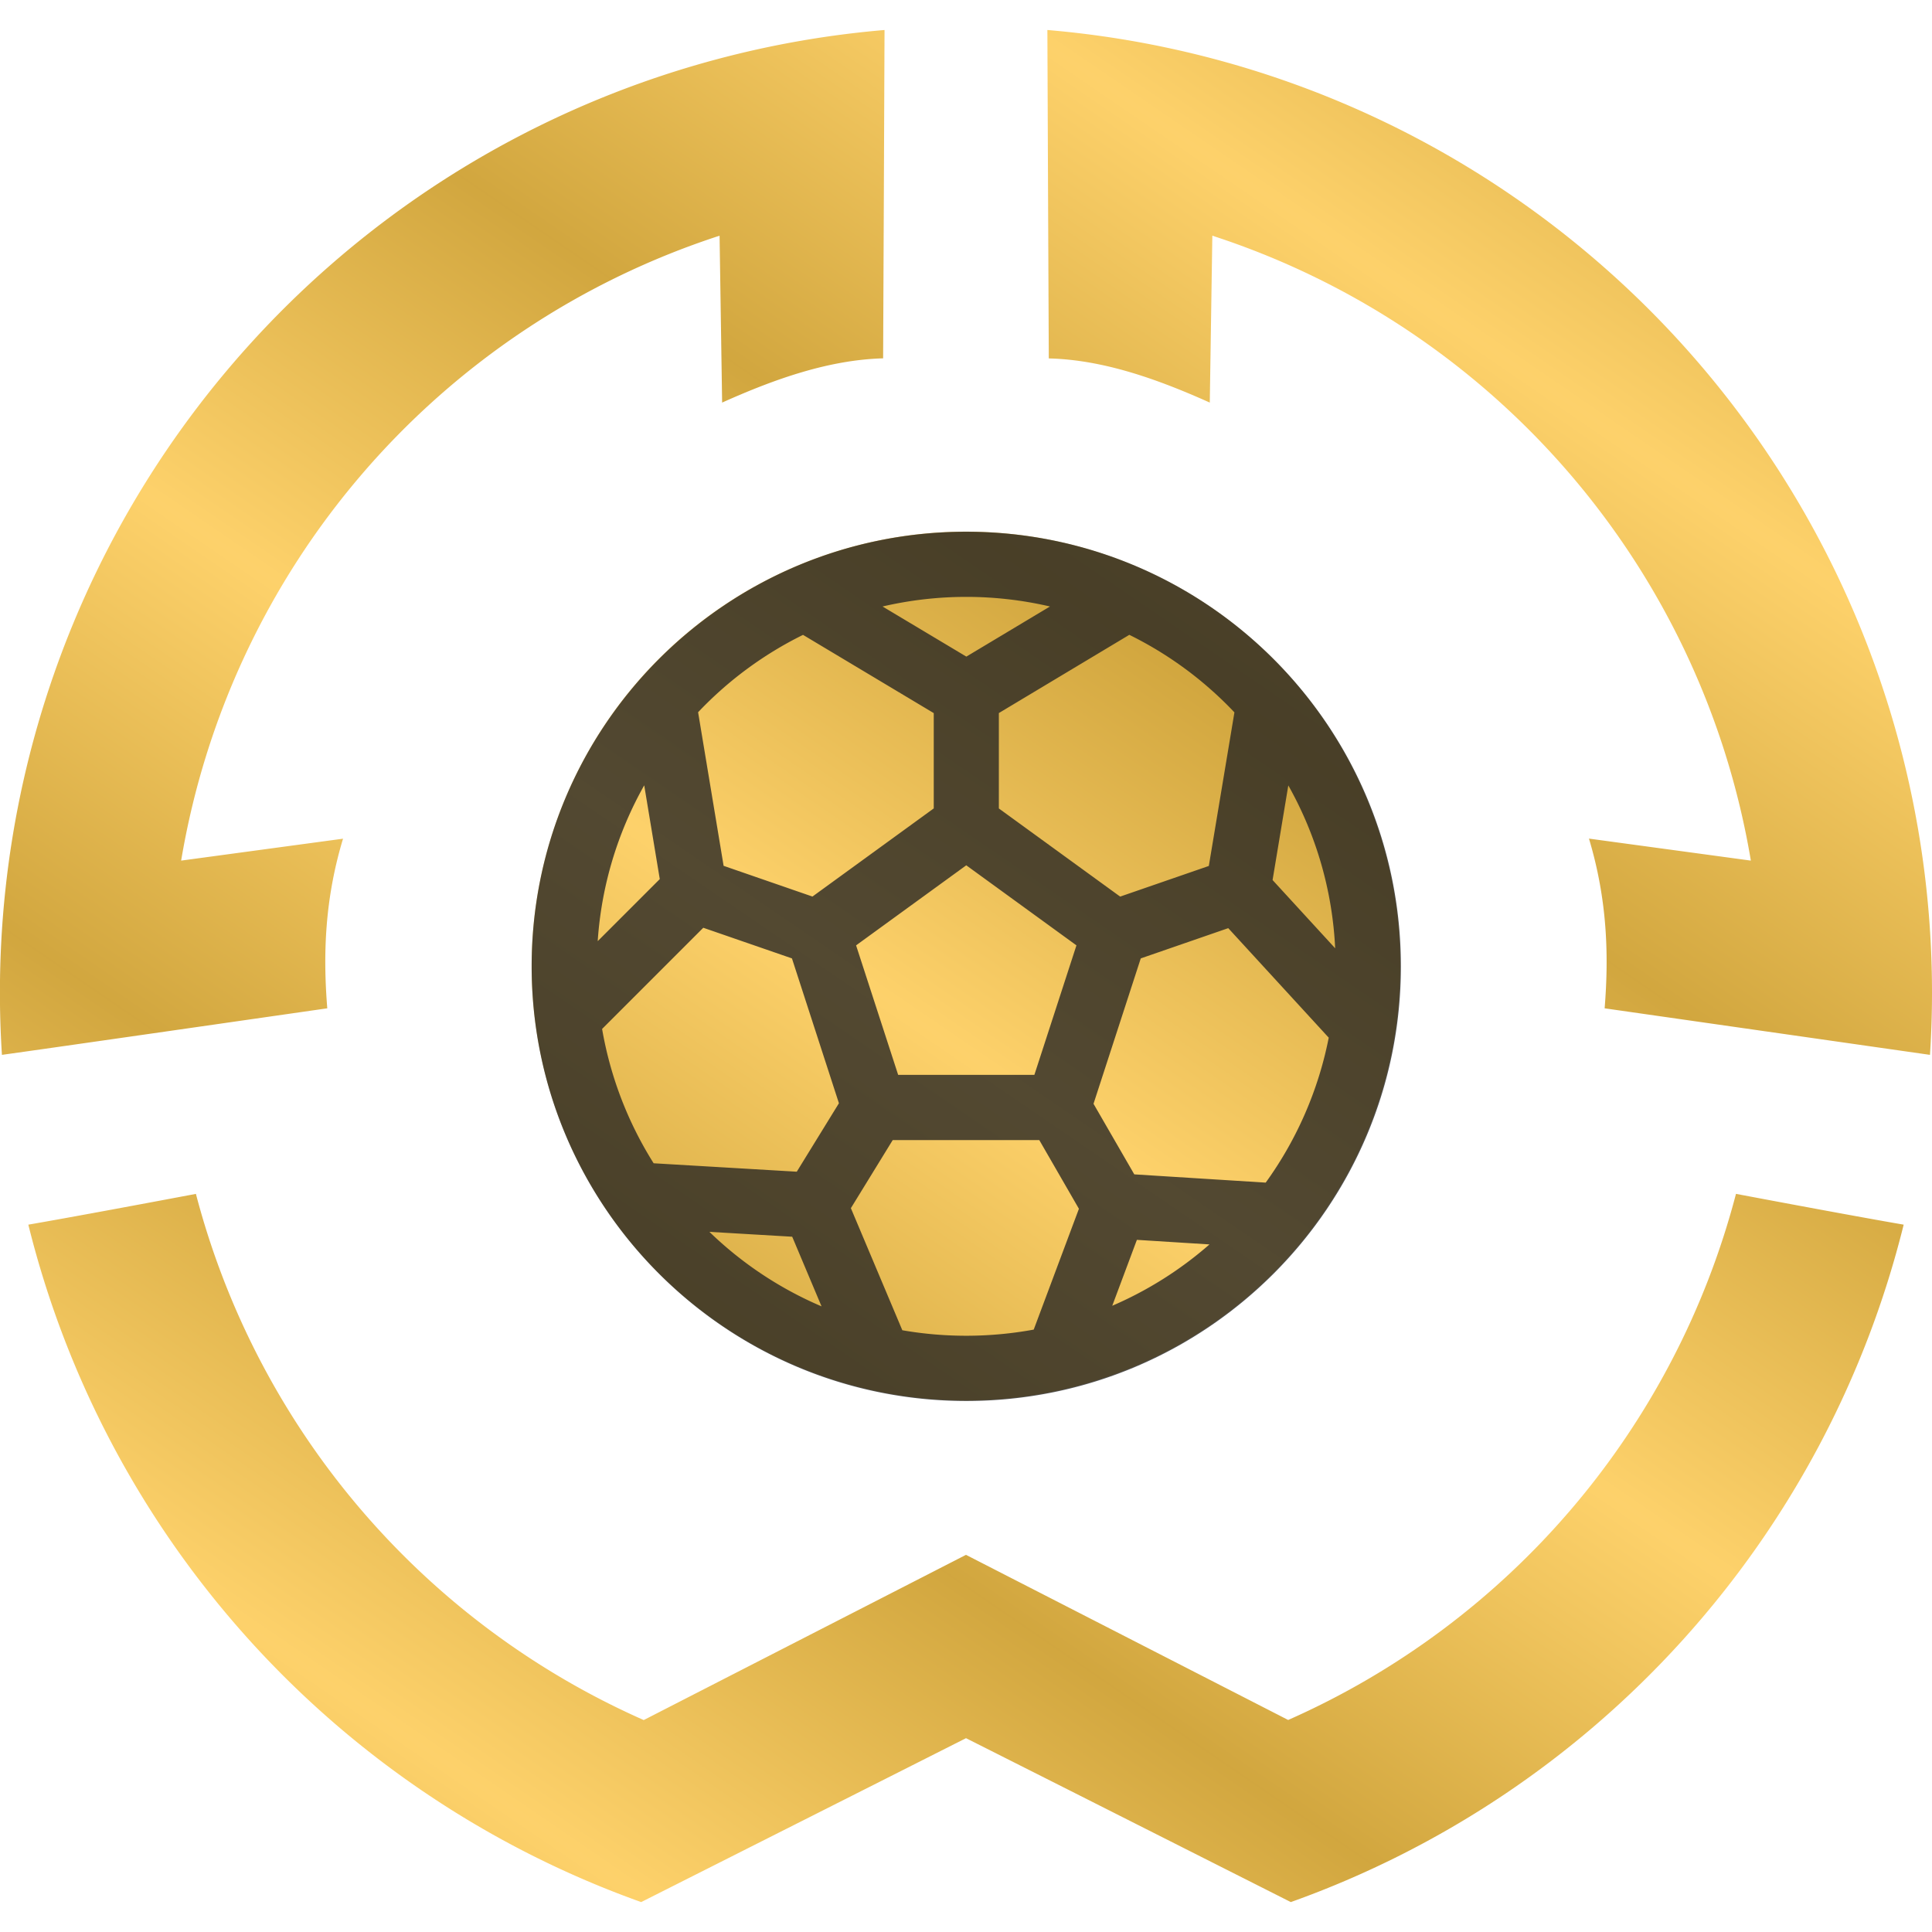
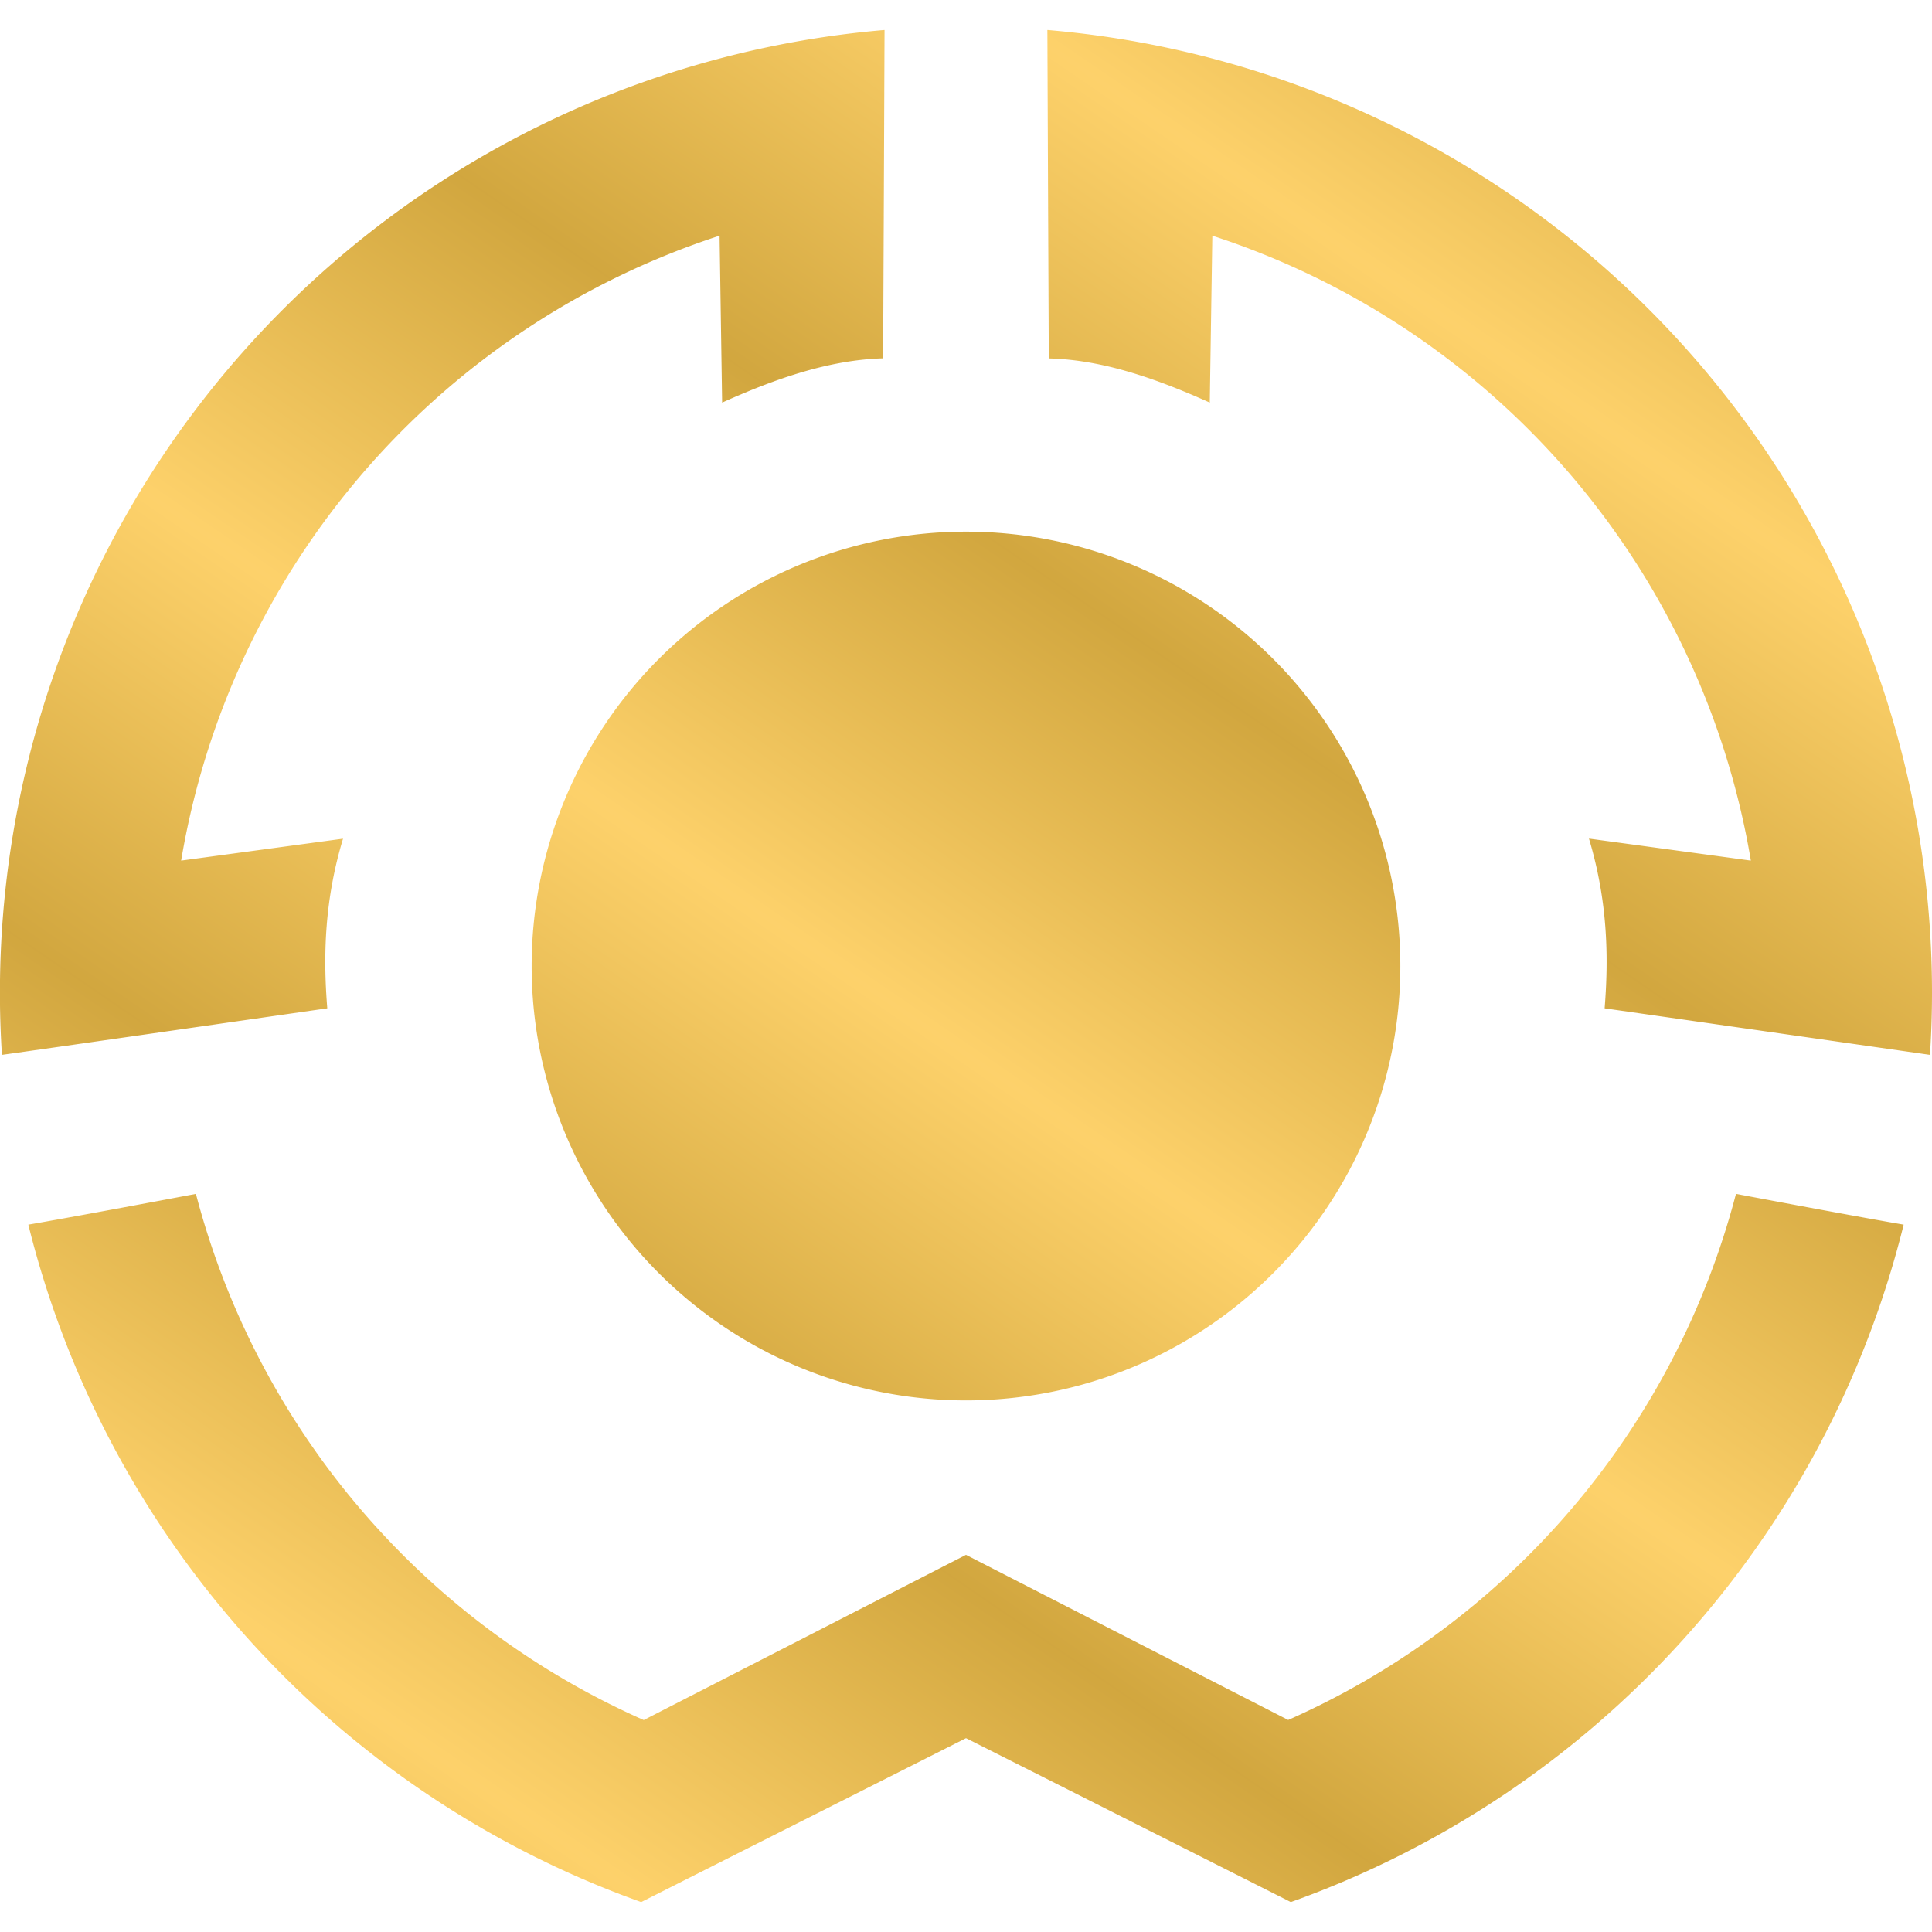
<svg xmlns="http://www.w3.org/2000/svg" xmlns:ns2="https://boxy-svg.com" xmlns:xlink="http://www.w3.org/1999/xlink" xml:space="preserve" id="svg1" width="83" height="83" version="1.1" viewBox="0 0 21.96 21.96">
  <defs id="defs1">
    <linearGradient xlink:href="#linearGradient11" id="linearGradient12" x1="45.412" x2="68.147" y1="533.775" y2="500.549" gradientTransform="translate(36.89 889.525)scale(.124)" gradientUnits="userSpaceOnUse" spreadMethod="reflect" />
    <linearGradient id="linearGradient11">
      <stop id="stop11-0" offset="0" style="stop-color:#fdd067;stop-opacity:1" />
      <stop id="stop12-9" offset="1" style="stop-color:#d0a43a;stop-opacity:1" />
    </linearGradient>
    <style ns2:fonts="Bruno Ace" id="style1">@import url(https://fonts.googleapis.com/css2?family=Bruno+Ace%3Aital%2Cwght%400%2C400&amp;display=swap);@import url(https://fonts.googleapis.com/css2?family=Koulen%3Aital%2Cwght%400%2C400&amp;display=swap);@import url(https://fonts.googleapis.com/css2?family=Anta%3Aital%2Cwght%400%2C400&amp;display=swap);@import url(https://fonts.googleapis.com/css2?family=Anta%3Aital%2Cwght%400%2C400&amp;display=swap);@import url(https://fonts.googleapis.com/css2?family=Bruno+Ace%3Aital%2Cwght%400%2C400&amp;display=swap);</style>
  </defs>
  <g id="layer1" transform="translate(-39.608 -937.154)">
    <path id="path10" d="M49.662 937.495q-.966.082-1.904.332a10.98 10.98 0 0 0-8.128 11.317c.212-.029 1.08-.153 1.922-.274l1.776-.255c-.049-.607-.03-1.236.179-1.928l-1.84.249a9.04 9.04 0 0 1 6.12-7.103l.029 1.897c.61-.274 1.22-.486 1.83-.503l.008-1.79zm1.851 0 .008 1.943.008 1.79c.61.015 1.22.228 1.83.502l.029-1.897a9.04 9.04 0 0 1 6.121 7.103l-1.84-.25c.208.693.227 1.322.178 1.929l3.698.529q.023-.355.023-.71a10.98 10.98 0 0 0-10.055-10.939m-.925 5.702a4.937 4.937 0 0 0-4.937 4.937 4.937 4.937 0 0 0 4.937 4.938 4.937 4.937 0 0 0 4.937-4.938 4.937 4.937 0 0 0-4.937-4.937m-8.752 7.527c-.467.088-1.406.264-1.906.35a10.98 10.98 0 0 0 6.966 7.7l2.68-1.352 1.012-.511 1.012.51 2.68 1.353a10.98 10.98 0 0 0 6.966-7.7c-.5-.086-1.44-.262-1.906-.35a9.04 9.04 0 0 1-5.09 5.98l-3.662-1.877-3.663 1.878a9.04 9.04 0 0 1-5.09-5.98" style="opacity:.978;fill:url(#linearGradient12);fill-opacity:1;stroke:none;stroke-width:.165;stroke-linecap:round;stroke-dashoffset:450.001" />
    <g id="g1-6" style="opacity:.773;mix-blend-mode:overlay" transform="matrix(.494 0 0 .494 44.663 942.21)">
-       <path id="path1-1" fill="#212121" d="M12 2C6.477 2 2 6.477 2 12s4.477 10 10 10 10-4.477 10-10S17.523 2 12 2m-1.926 1.72a8.5 8.5 0 0 1 3.852 0l-1.924 1.153Zm-1.83.653 3.008 1.8v2.193l-2.791 2.028-2.044-.707-.587-3.534a8.5 8.5 0 0 1 2.414-1.78M4.59 7.835l.358 2.157L3.52 11.42a8.45 8.45 0 0 1 1.07-3.585m-.968 5.604 2.327-2.327 2.04.705L9.07 15.15l-.97 1.575-3.293-.194a8.5 8.5 0 0 1-1.186-3.092m2.47 4.67 1.904.112.675 1.602a8.5 8.5 0 0 1-2.58-1.714m4.439 2.264-1.184-2.809.963-1.567h3.372l.912 1.581-1.04 2.78a8.6 8.6 0 0 1-3.023.015m4.83-.563.567-1.517 1.67.105a8.5 8.5 0 0 1-2.238 1.412m3.532-2.834-3.024-.19-.938-1.624 1.087-3.345 2.013-.696 2.312 2.52a8.5 8.5 0 0 1-1.45 3.335m1.598-5.392-1.44-1.57.362-2.177a8.45 8.45 0 0 1 1.078 3.748M18.17 6.157l-.589 3.533-2.04.705-2.791-2.028V6.172l3.002-1.8a8.5 8.5 0 0 1 2.418 1.784m-8.705 5.361L12 9.675l2.535 1.842-.968 2.98h-3.134z" />
-     </g>
+       </g>
  </g>
</svg>